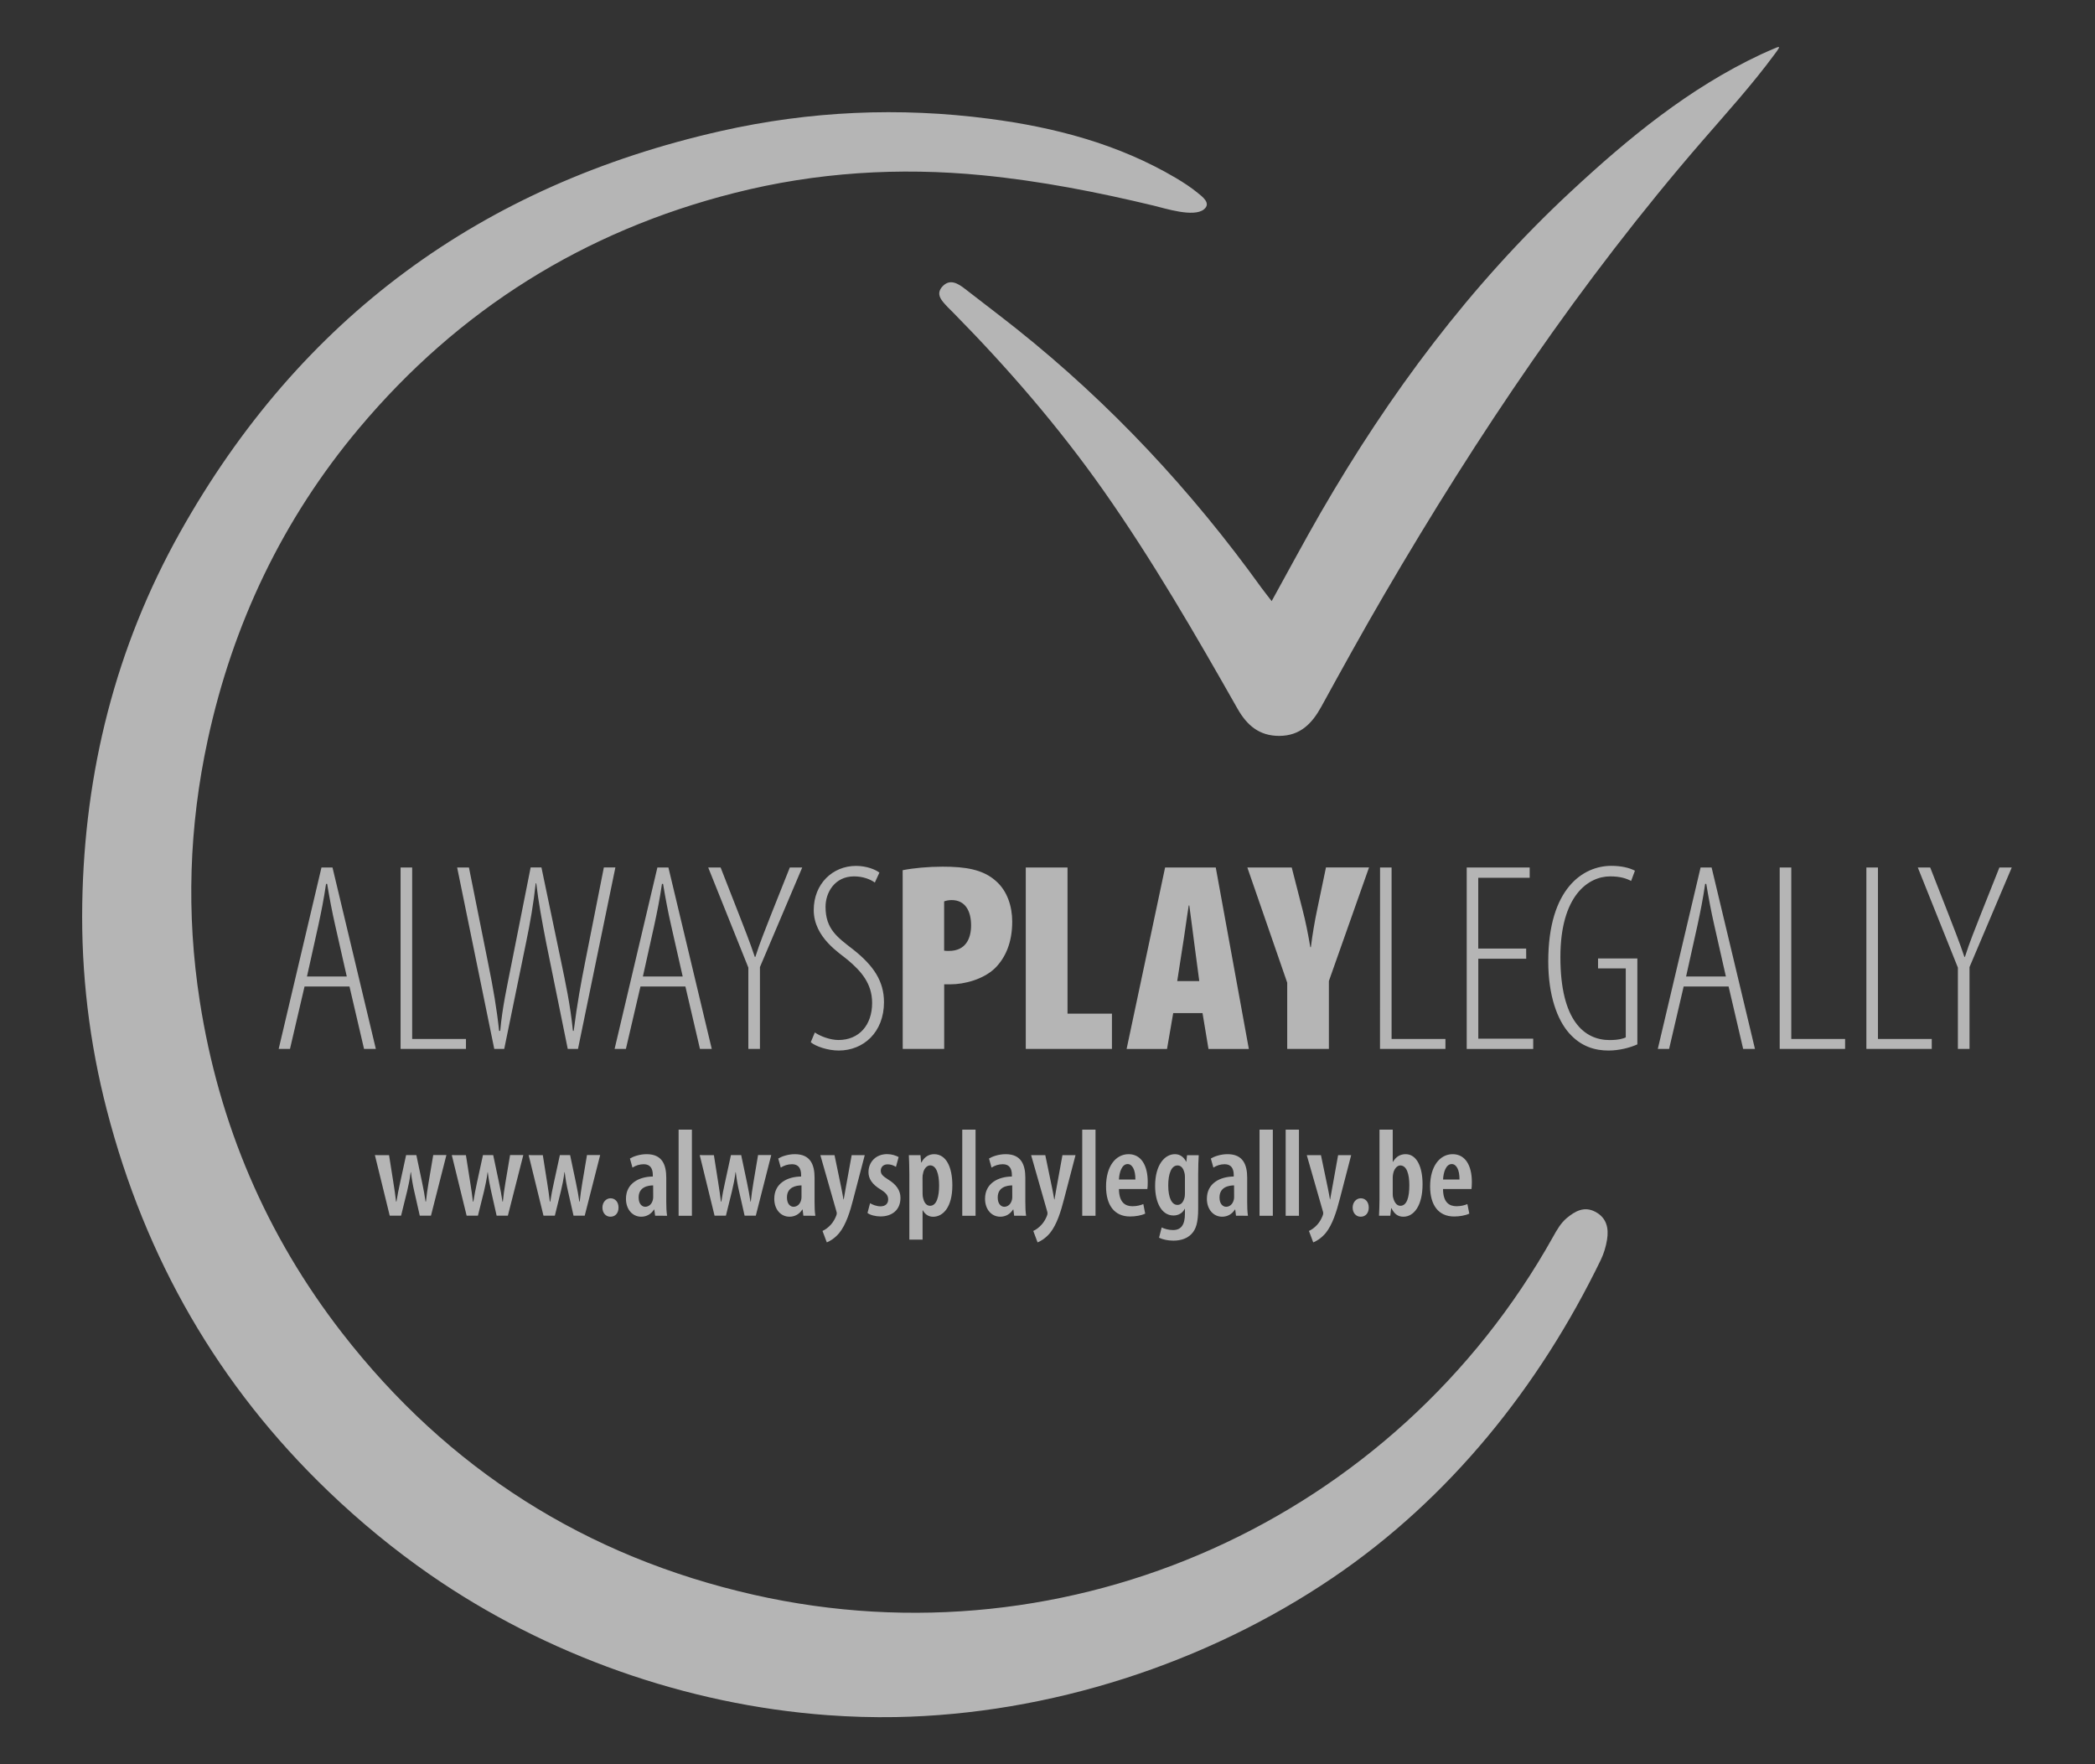
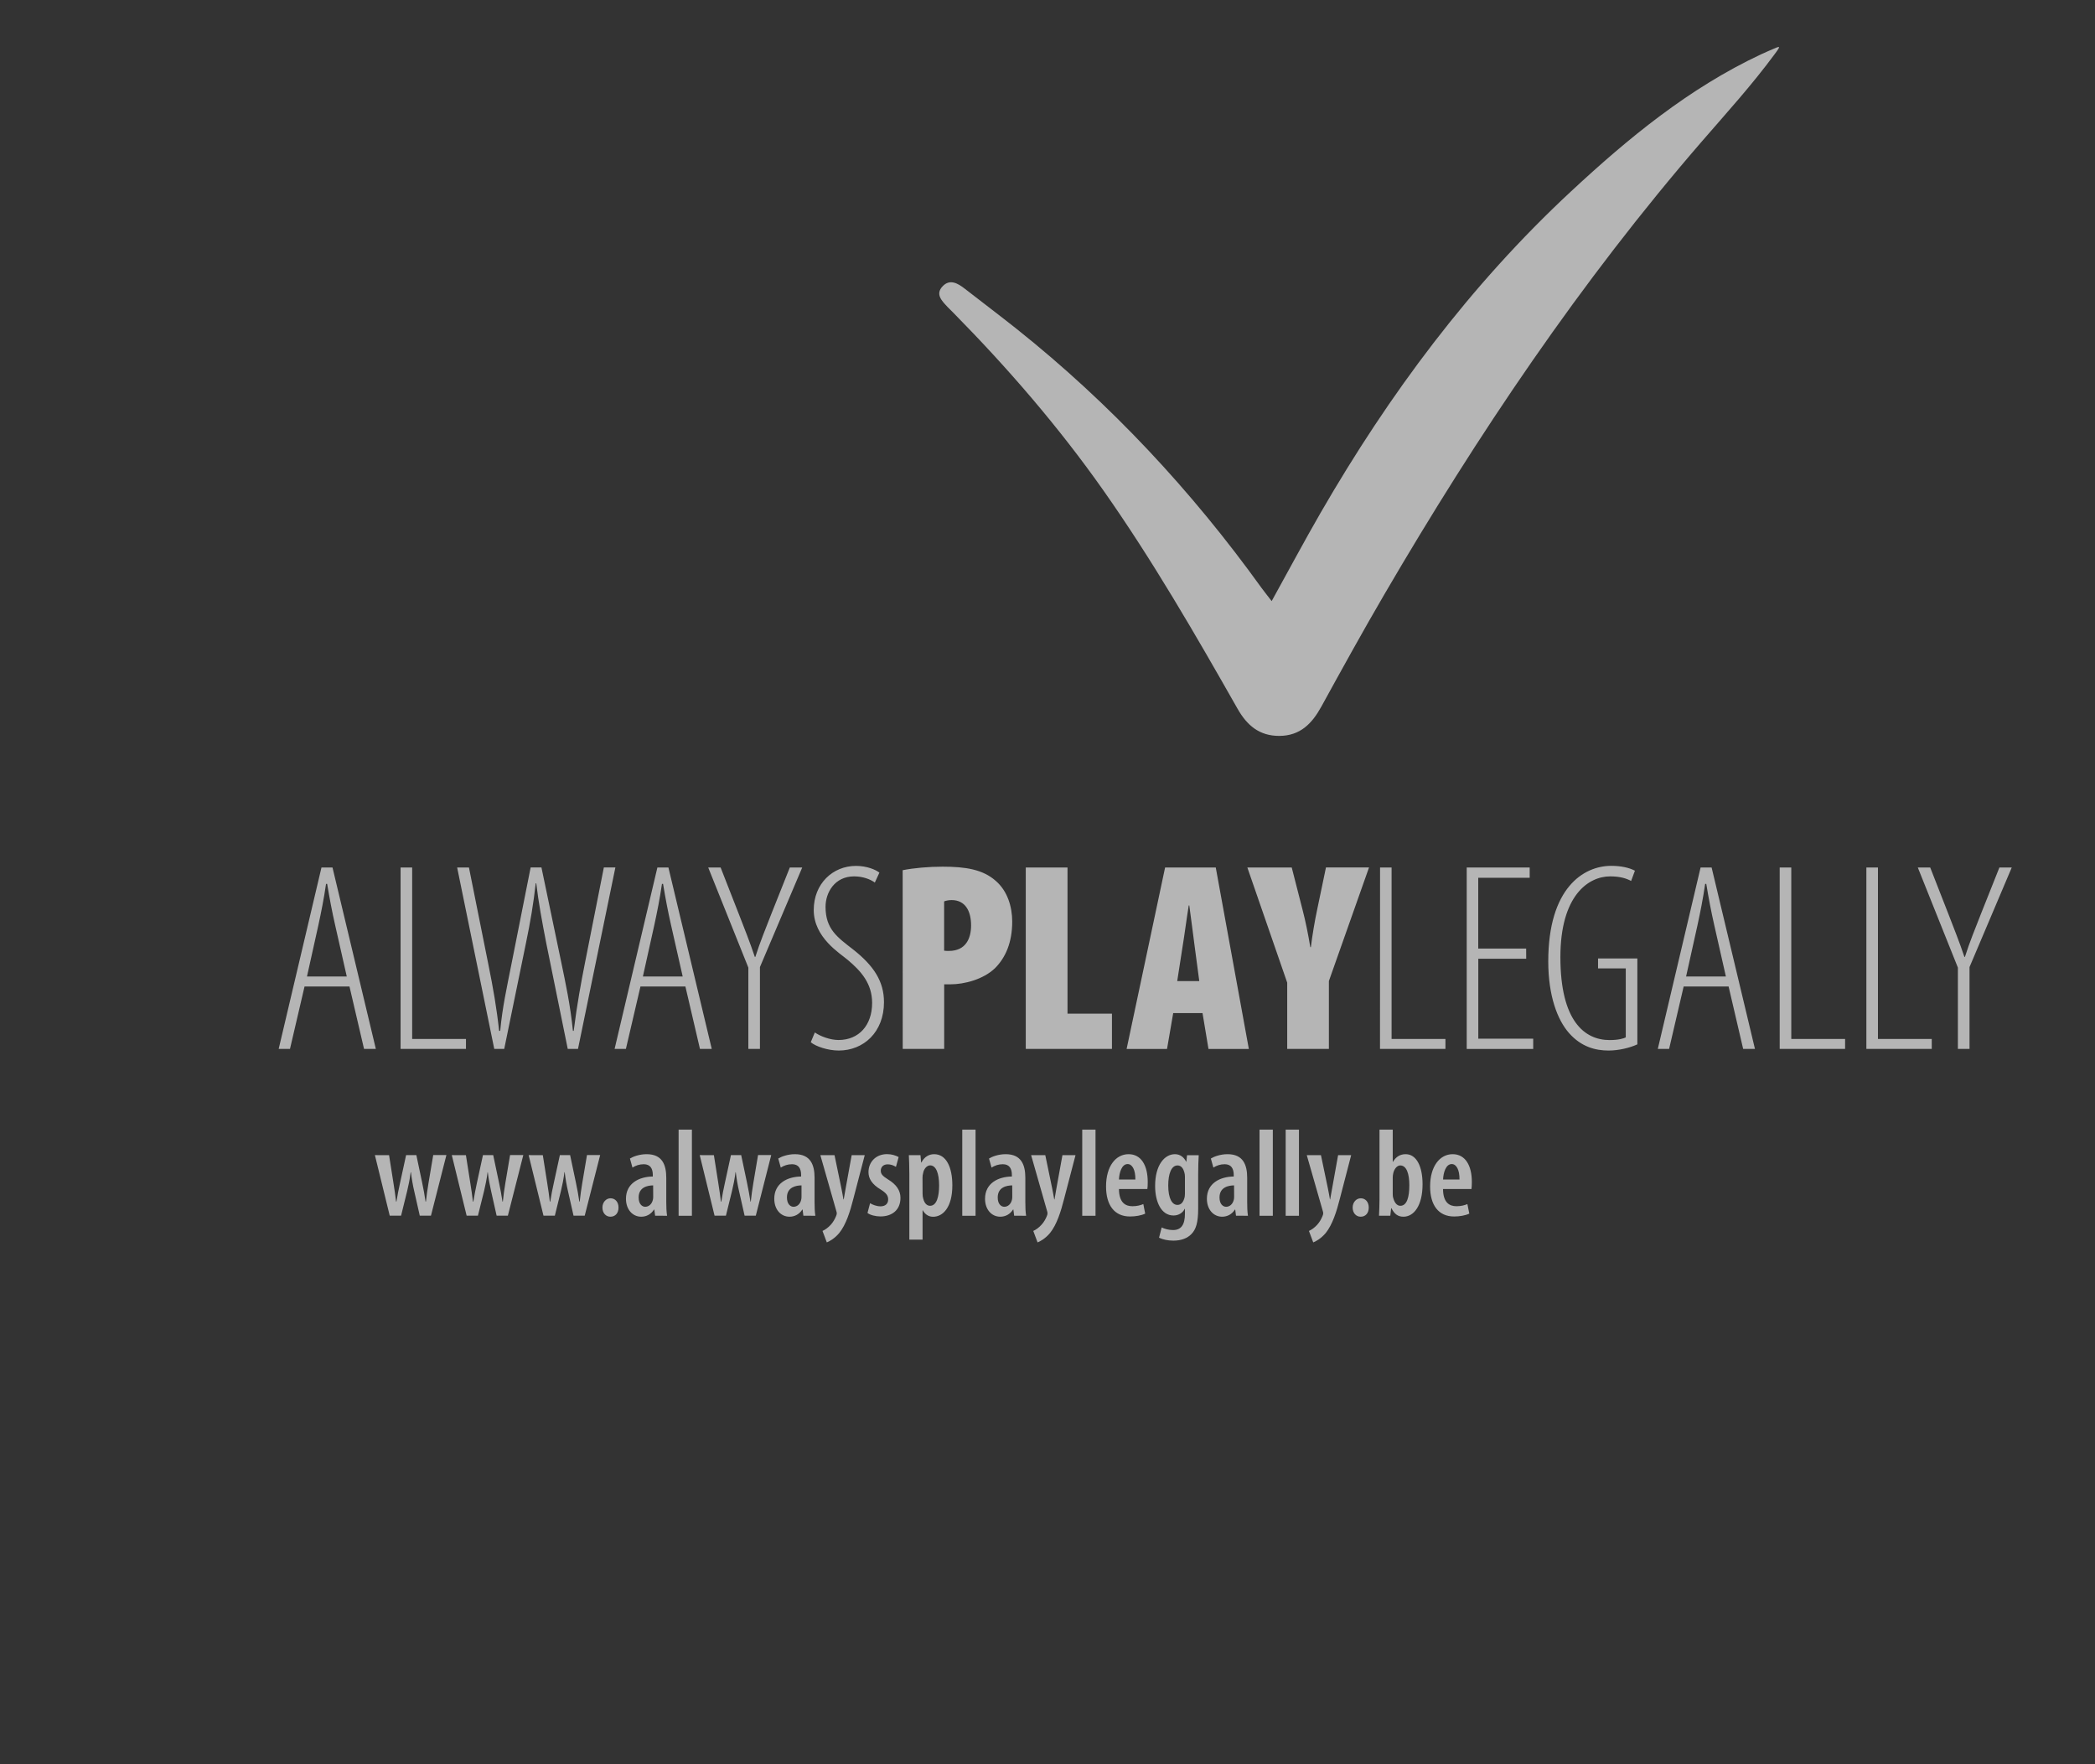
<svg xmlns="http://www.w3.org/2000/svg" width="38" height="32" viewBox="0 0 38 32" fill="none">
  <rect x="0" y="0" width="38" height="32" fill="#333333" stroke="none" />
-   <path d="M15.01 31.11C12.447 30.922 9.904 30.019 7.803 28.564C7.15 28.111 6.535 27.605 5.962 27.056C3.957 25.136 2.633 22.819 1.939 20.14C1.62 18.911 1.471 17.657 1.492 16.389C1.532 14.002 2.096 11.744 3.265 9.657C5.445 5.766 8.734 3.357 13.079 2.376C14.688 2.013 16.314 1.941 17.943 2.154C19.128 2.309 20.282 2.61 21.328 3.228C21.464 3.309 21.599 3.396 21.721 3.496C21.803 3.563 21.977 3.685 21.837 3.798C21.652 3.948 21.131 3.779 20.931 3.731C19.905 3.484 18.87 3.282 17.821 3.179C16.306 3.031 14.806 3.124 13.322 3.5C10.591 4.191 8.318 5.618 6.514 7.766C5.13 9.413 4.224 11.313 3.768 13.42C3.428 14.991 3.376 16.569 3.624 18.162C3.971 20.39 4.827 22.401 6.204 24.176C8.122 26.648 10.629 28.239 13.678 28.928C19.409 30.224 25.306 27.565 28.172 22.43C28.24 22.308 28.309 22.186 28.417 22.095C28.568 21.969 28.734 21.874 28.934 21.979C29.141 22.086 29.184 22.278 29.149 22.487C29.129 22.613 29.09 22.74 29.035 22.854C27.922 25.149 26.296 27.179 24.175 28.617C21.873 30.178 19.025 31.095 16.244 31.145C15.834 31.152 15.422 31.14 15.01 31.11Z" fill="white" fill-opacity="0.64" />
  <path d="M32.256 0.854C32.242 0.854 32.227 0.862 32.216 0.866L32.168 0.886C32.131 0.901 32.095 0.916 32.059 0.933C32.038 0.942 32.018 0.951 31.998 0.961C31.978 0.969 31.958 0.977 31.939 0.987C30.633 1.601 29.535 2.505 28.49 3.477C26.666 5.173 25.197 7.149 23.955 9.299C23.654 9.821 23.37 10.354 23.066 10.903C22.991 10.805 22.935 10.736 22.883 10.665C21.614 8.901 20.145 7.325 18.444 5.969C18.132 5.721 17.814 5.481 17.5 5.237C17.375 5.14 17.233 5.055 17.101 5.189C16.956 5.337 17.087 5.46 17.19 5.571C17.224 5.607 17.261 5.641 17.296 5.677C18.283 6.679 19.199 7.739 20.01 8.89C20.905 10.162 21.682 11.507 22.448 12.857C22.619 13.157 22.842 13.349 23.205 13.348C23.585 13.346 23.798 13.124 23.967 12.817C24.341 12.136 24.716 11.456 25.107 10.786C26.802 7.883 28.672 5.102 30.877 2.556C31.323 2.041 31.781 1.537 32.186 0.987C32.19 0.981 32.195 0.975 32.2 0.968C32.221 0.94 32.241 0.913 32.259 0.883C32.263 0.877 32.267 0.87 32.269 0.863C32.27 0.86 32.271 0.857 32.269 0.855C32.268 0.854 32.267 0.854 32.265 0.854H32.256ZM5.524 17.893L5.26 19.025H5.055L5.831 15.735H6.031L6.817 19.025H6.603L6.339 17.893H5.524ZM6.29 17.712L6.08 16.785C6.022 16.53 5.978 16.296 5.934 16.032H5.914C5.875 16.301 5.826 16.545 5.773 16.789L5.568 17.712H6.29ZM7.266 15.735H7.476V18.845H8.452V19.025H7.266L7.266 15.735ZM8.965 19.025L8.292 15.735H8.506L8.858 17.492C8.946 17.927 9.01 18.293 9.053 18.698H9.073C9.112 18.273 9.191 17.922 9.278 17.482L9.625 15.734H9.821L10.177 17.438C10.26 17.838 10.343 18.219 10.392 18.698H10.406C10.47 18.195 10.538 17.833 10.611 17.462L10.953 15.734H11.162L10.484 19.025H10.298L9.907 17.101C9.834 16.725 9.766 16.359 9.727 16.022H9.717C9.678 16.379 9.62 16.725 9.537 17.121L9.146 19.025H8.965ZM11.617 17.893L11.353 19.025H11.148L11.924 15.735H12.124L12.91 19.025H12.696L12.432 17.893H11.617ZM12.383 17.712L12.173 16.785C12.115 16.53 12.071 16.296 12.027 16.032H12.007C11.968 16.301 11.919 16.545 11.866 16.789L11.661 17.712H12.383ZM13.574 19.025V17.551L12.846 15.735H13.071L13.403 16.584C13.496 16.823 13.603 17.092 13.691 17.356H13.701C13.784 17.092 13.892 16.833 13.994 16.569L14.326 15.735H14.551L13.784 17.541V19.025H13.574ZM14.78 18.727C14.877 18.796 15.058 18.864 15.209 18.864C15.58 18.864 15.819 18.596 15.819 18.191C15.819 17.844 15.624 17.619 15.38 17.414C15.239 17.292 14.76 17.009 14.76 16.506C14.76 16.028 15.106 15.706 15.526 15.706C15.722 15.706 15.883 15.774 15.951 15.828L15.868 16.008C15.79 15.95 15.653 15.896 15.492 15.896C15.14 15.896 14.974 16.189 14.974 16.448C14.974 16.854 15.189 17 15.477 17.224C15.848 17.517 16.034 17.8 16.034 18.177C16.034 18.723 15.663 19.055 15.213 19.055C15.013 19.055 14.789 18.977 14.706 18.904L14.78 18.727ZM16.373 15.784C16.569 15.745 16.837 15.72 17.096 15.72C17.511 15.72 17.828 15.769 18.063 15.979C18.272 16.16 18.36 16.443 18.36 16.716C18.36 17.097 18.238 17.371 18.048 17.561C17.834 17.766 17.491 17.854 17.238 17.854H17.126V19.025H16.374L16.373 15.784ZM17.125 17.244C17.155 17.248 17.184 17.248 17.213 17.248C17.516 17.248 17.614 17.024 17.614 16.785C17.614 16.521 17.506 16.326 17.262 16.326C17.213 16.326 17.16 16.335 17.125 16.35V17.244ZM18.606 15.735H19.363V18.386H20.169V19.025H18.606V15.735ZM21.28 18.376L21.168 19.026H20.435L21.133 15.735H22.052L22.652 19.026H21.92L21.812 18.376H21.28ZM21.753 17.795L21.67 17.17C21.645 16.984 21.601 16.628 21.572 16.423H21.562C21.528 16.628 21.48 16.994 21.45 17.17L21.353 17.795H21.753ZM23.348 19.025V17.824L22.625 15.735H23.43L23.626 16.501C23.68 16.706 23.728 16.945 23.767 17.18H23.777C23.806 16.95 23.845 16.716 23.894 16.486L24.051 15.734H24.832L24.104 17.794V19.025L23.348 19.025ZM25.032 15.735H25.241V18.845H26.218V19.025H25.031L25.032 15.735ZM27.683 17.39H26.814V18.84H27.81V19.026H26.604V15.735H27.746V15.921H26.813V17.205H27.682L27.683 17.39ZM29.699 18.943C29.562 19.006 29.362 19.055 29.177 19.055C28.942 19.055 28.683 18.991 28.459 18.737C28.249 18.498 28.083 18.063 28.083 17.438C28.083 16.106 28.722 15.705 29.225 15.705C29.405 15.705 29.552 15.739 29.655 15.793L29.586 15.979C29.503 15.935 29.391 15.896 29.206 15.896C28.81 15.896 28.303 16.243 28.303 17.361C28.303 18.514 28.737 18.865 29.196 18.865C29.362 18.865 29.455 18.835 29.489 18.816V17.565H28.986V17.385H29.699V18.943ZM30.539 17.893L30.275 19.025H30.07L30.846 15.735H31.046L31.832 19.025H31.618L31.354 17.893H30.539ZM31.305 17.712L31.095 16.785C31.037 16.53 30.993 16.296 30.949 16.032H30.929C30.89 16.301 30.841 16.545 30.788 16.789L30.583 17.712H31.305ZM32.281 15.735H32.491V18.845H33.467V19.025H32.281L32.281 15.735ZM33.853 15.735H34.063V18.845H35.039V19.025H33.853L33.853 15.735ZM35.513 19.025V17.551L34.786 15.735H35.011L35.343 16.584C35.435 16.823 35.543 17.092 35.631 17.356H35.641C35.724 17.092 35.831 16.833 35.934 16.569L36.266 15.735H36.49L35.724 17.541V19.025H35.513ZM7.057 20.953L7.136 21.454C7.154 21.573 7.173 21.687 7.184 21.795H7.191C7.208 21.687 7.232 21.564 7.256 21.458L7.366 20.952H7.552L7.656 21.445C7.682 21.569 7.703 21.681 7.719 21.795H7.726C7.737 21.686 7.754 21.571 7.774 21.449L7.858 20.951H8.097L7.817 22.05H7.614L7.512 21.6C7.488 21.496 7.469 21.388 7.454 21.262H7.449C7.433 21.391 7.41 21.5 7.385 21.604L7.275 22.05H7.069L6.8 20.952L7.057 20.953ZM8.451 20.953L8.53 21.454C8.548 21.573 8.567 21.687 8.578 21.795H8.586C8.603 21.687 8.627 21.564 8.65 21.458L8.76 20.952H8.946L9.05 21.445C9.076 21.569 9.098 21.681 9.114 21.795H9.121C9.131 21.686 9.148 21.571 9.168 21.449L9.252 20.951H9.492L9.212 22.05H9.008L8.907 21.6C8.883 21.496 8.863 21.388 8.848 21.262H8.844C8.828 21.391 8.804 21.5 8.78 21.604L8.669 22.05H8.464L8.195 20.952L8.451 20.953ZM9.846 20.953L9.925 21.454C9.943 21.573 9.962 21.687 9.973 21.795H9.981C9.997 21.687 10.021 21.564 10.045 21.458L10.155 20.952H10.341L10.445 21.445C10.471 21.569 10.492 21.681 10.508 21.795H10.515C10.526 21.686 10.543 21.571 10.563 21.449L10.647 20.951H10.886L10.606 22.05H10.403L10.301 21.6C10.277 21.496 10.258 21.388 10.243 21.262H10.238C10.222 21.391 10.199 21.5 10.174 21.604L10.064 22.05H9.858L9.589 20.952L9.846 20.953ZM10.927 21.903C10.927 21.805 10.995 21.735 11.074 21.735C11.156 21.735 11.219 21.799 11.219 21.903C11.219 22.004 11.161 22.069 11.072 22.069C10.992 22.07 10.927 22.004 10.927 21.903ZM11.883 22.051L11.868 21.939H11.863C11.808 22.024 11.727 22.069 11.63 22.069C11.473 22.069 11.354 21.937 11.354 21.744C11.354 21.462 11.593 21.343 11.841 21.34V21.312C11.841 21.197 11.796 21.117 11.677 21.117C11.599 21.117 11.532 21.14 11.472 21.178L11.426 21.014C11.48 20.98 11.596 20.935 11.73 20.935C12.013 20.935 12.085 21.129 12.085 21.363V21.802C12.085 21.887 12.088 21.979 12.1 22.052L11.883 22.051ZM11.847 21.501C11.753 21.502 11.584 21.529 11.584 21.72C11.584 21.844 11.65 21.889 11.703 21.889C11.763 21.889 11.822 21.847 11.842 21.763C11.847 21.745 11.848 21.726 11.848 21.707L11.847 21.501ZM12.309 20.49H12.55V22.052H12.309V20.49ZM12.949 20.953L13.028 21.454C13.046 21.573 13.065 21.687 13.076 21.795H13.084C13.1 21.687 13.124 21.564 13.148 21.458L13.258 20.952H13.444L13.548 21.445C13.574 21.569 13.595 21.681 13.612 21.795H13.618C13.629 21.686 13.646 21.571 13.666 21.449L13.75 20.951H13.989L13.709 22.05H13.506L13.404 21.6C13.38 21.496 13.361 21.388 13.346 21.262H13.341C13.325 21.391 13.302 21.5 13.277 21.604L13.167 22.05H12.961L12.692 20.952L12.949 20.953ZM14.572 22.051L14.558 21.939H14.553C14.498 22.024 14.416 22.069 14.32 22.069C14.162 22.069 14.044 21.937 14.044 21.744C14.044 21.462 14.282 21.343 14.531 21.34V21.312C14.531 21.197 14.486 21.117 14.367 21.117C14.288 21.117 14.222 21.14 14.162 21.178L14.116 21.014C14.17 20.98 14.285 20.935 14.419 20.935C14.702 20.935 14.775 21.129 14.775 21.363V21.802C14.775 21.887 14.777 21.979 14.789 22.052L14.572 22.051ZM14.538 21.501C14.443 21.502 14.274 21.529 14.274 21.72C14.274 21.844 14.34 21.889 14.393 21.889C14.454 21.889 14.512 21.847 14.532 21.763C14.537 21.745 14.538 21.726 14.538 21.707L14.538 21.501ZM15.137 20.953L15.261 21.551C15.277 21.625 15.287 21.69 15.299 21.755H15.304C15.314 21.696 15.327 21.624 15.339 21.554L15.448 20.953H15.685L15.48 21.738C15.42 21.975 15.346 22.212 15.223 22.364C15.137 22.468 15.039 22.519 14.997 22.535L14.919 22.327C14.969 22.305 15.022 22.266 15.069 22.215C15.111 22.169 15.144 22.11 15.164 22.06C15.173 22.037 15.178 22.025 15.178 22.009C15.178 21.995 15.175 21.982 15.17 21.968L14.88 20.953L15.137 20.953ZM15.782 21.824C15.823 21.85 15.899 21.881 15.971 21.881C16.057 21.881 16.11 21.835 16.11 21.756C16.11 21.687 16.078 21.642 15.976 21.577C15.813 21.48 15.753 21.374 15.753 21.262C15.753 21.073 15.891 20.934 16.089 20.934C16.178 20.934 16.247 20.959 16.3 20.987L16.251 21.165C16.209 21.139 16.16 21.119 16.101 21.119C16.017 21.119 15.976 21.174 15.976 21.233C15.976 21.293 16.003 21.327 16.109 21.394C16.255 21.482 16.333 21.59 16.333 21.727C16.333 21.95 16.177 22.064 15.97 22.064C15.884 22.064 15.784 22.04 15.735 22.001L15.782 21.824ZM16.494 21.298C16.494 21.15 16.489 21.045 16.485 20.953H16.696L16.708 21.086H16.713C16.765 20.983 16.85 20.935 16.944 20.935C17.163 20.935 17.274 21.17 17.274 21.5C17.274 21.899 17.104 22.07 16.924 22.07C16.829 22.07 16.769 22.01 16.739 21.954H16.734V22.485H16.494V21.298ZM16.734 21.65C16.734 21.684 16.738 21.717 16.746 21.741C16.773 21.849 16.831 21.871 16.87 21.871C16.992 21.871 17.034 21.698 17.034 21.503C17.034 21.286 16.981 21.138 16.871 21.138C16.81 21.138 16.755 21.206 16.744 21.279C16.736 21.303 16.733 21.332 16.733 21.36L16.734 21.65ZM17.454 20.49H17.695V22.052H17.454V20.49ZM18.395 22.051L18.381 21.939H18.375C18.321 22.024 18.239 22.069 18.143 22.069C17.985 22.069 17.867 21.937 17.867 21.744C17.867 21.462 18.105 21.343 18.354 21.34V21.312C18.354 21.197 18.309 21.117 18.19 21.117C18.111 21.117 18.045 21.14 17.985 21.178L17.939 21.014C17.992 20.98 18.108 20.935 18.242 20.935C18.525 20.935 18.598 21.129 18.598 21.363V21.802C18.598 21.887 18.6 21.979 18.612 22.052L18.395 22.051ZM18.36 21.501C18.266 21.502 18.097 21.529 18.097 21.72C18.097 21.844 18.163 21.889 18.216 21.889C18.276 21.889 18.335 21.847 18.355 21.763C18.36 21.745 18.361 21.726 18.361 21.707L18.36 21.501ZM18.96 20.953L19.084 21.551C19.1 21.625 19.11 21.69 19.122 21.755H19.127C19.137 21.696 19.15 21.624 19.162 21.554L19.271 20.953H19.508L19.303 21.738C19.243 21.975 19.169 22.212 19.046 22.364C18.96 22.468 18.862 22.519 18.82 22.535L18.742 22.327C18.792 22.305 18.845 22.266 18.891 22.215C18.934 22.169 18.967 22.11 18.987 22.06C18.996 22.037 19 22.025 19 22.009C19 21.995 18.998 21.982 18.993 21.968L18.703 20.953L18.96 20.953ZM19.63 20.49H19.871V22.052H19.63V20.49ZM20.296 21.567C20.298 21.813 20.412 21.879 20.541 21.879C20.621 21.879 20.689 21.861 20.738 21.84L20.772 22.013C20.704 22.046 20.598 22.065 20.497 22.065C20.213 22.065 20.062 21.859 20.062 21.52C20.062 21.156 20.236 20.935 20.471 20.935C20.702 20.935 20.818 21.143 20.818 21.438C20.818 21.501 20.816 21.538 20.811 21.567H20.296ZM20.594 21.395C20.596 21.219 20.538 21.114 20.453 21.114C20.348 21.114 20.301 21.267 20.296 21.395H20.594ZM21.743 20.953C21.738 21.042 21.733 21.15 21.733 21.298V21.92C21.733 22.18 21.692 22.3 21.61 22.384C21.536 22.46 21.426 22.503 21.283 22.503C21.184 22.503 21.092 22.483 21.023 22.45L21.071 22.264C21.121 22.288 21.192 22.311 21.278 22.311C21.422 22.311 21.493 22.218 21.493 22.013V21.927H21.488C21.451 22.004 21.372 22.047 21.286 22.047C21.063 22.047 20.952 21.8 20.952 21.511C20.952 21.128 21.126 20.935 21.311 20.935C21.411 20.935 21.476 20.995 21.515 21.071H21.519L21.531 20.954H21.743V20.953ZM21.493 21.344C21.493 21.316 21.489 21.286 21.482 21.264C21.466 21.204 21.431 21.139 21.359 21.139C21.244 21.139 21.19 21.295 21.19 21.502C21.19 21.741 21.262 21.855 21.356 21.855C21.401 21.855 21.452 21.833 21.48 21.741C21.49 21.712 21.493 21.679 21.493 21.649V21.344ZM22.419 22.051L22.405 21.939H22.4C22.345 22.024 22.264 22.069 22.167 22.069C22.01 22.069 21.891 21.937 21.891 21.744C21.891 21.462 22.129 21.343 22.378 21.34V21.312C22.378 21.197 22.333 21.117 22.214 21.117C22.135 21.117 22.069 21.14 22.009 21.178L21.963 21.014C22.017 20.98 22.132 20.935 22.267 20.935C22.549 20.935 22.622 21.129 22.622 21.363V21.802C22.622 21.887 22.624 21.979 22.636 22.052L22.419 22.051ZM22.384 21.501C22.29 21.502 22.12 21.529 22.12 21.72C22.12 21.844 22.186 21.889 22.24 21.889C22.3 21.889 22.358 21.847 22.379 21.763C22.384 21.745 22.385 21.726 22.385 21.707L22.384 21.501ZM22.846 20.49H23.087V22.052H22.846V20.49ZM23.32 20.49H23.561V22.052H23.32V20.49ZM23.96 20.953L24.085 21.551C24.101 21.625 24.111 21.69 24.123 21.755H24.127C24.137 21.696 24.15 21.624 24.163 21.554L24.271 20.953H24.508L24.304 21.738C24.244 21.975 24.169 22.212 24.047 22.364C23.96 22.468 23.863 22.519 23.82 22.535L23.742 22.327C23.793 22.305 23.845 22.266 23.892 22.215C23.934 22.169 23.967 22.11 23.987 22.06C23.996 22.037 24.001 22.025 24.001 22.009C24.001 21.995 23.999 21.982 23.994 21.968L23.703 20.953L23.96 20.953ZM24.535 21.903C24.535 21.805 24.603 21.735 24.682 21.735C24.765 21.735 24.827 21.799 24.827 21.903C24.827 22.004 24.769 22.069 24.681 22.069C24.6 22.07 24.535 22.004 24.535 21.903ZM25.013 22.051C25.017 21.97 25.022 21.844 25.022 21.755V20.49H25.262V21.073H25.267C25.322 20.98 25.397 20.935 25.497 20.935C25.692 20.935 25.803 21.156 25.803 21.48C25.803 21.87 25.645 22.069 25.456 22.069C25.354 22.069 25.291 22.018 25.239 21.915H25.233L25.218 22.051H25.013ZM25.262 21.661C25.262 21.687 25.265 21.713 25.271 21.73C25.303 21.846 25.36 21.871 25.4 21.871C25.518 21.871 25.563 21.718 25.563 21.497C25.563 21.294 25.515 21.139 25.398 21.139C25.337 21.139 25.285 21.21 25.271 21.283C25.266 21.303 25.262 21.332 25.262 21.354L25.262 21.661ZM26.174 21.567C26.176 21.813 26.29 21.879 26.419 21.879C26.499 21.879 26.567 21.861 26.616 21.84L26.651 22.013C26.582 22.046 26.476 22.065 26.375 22.065C26.092 22.065 25.94 21.859 25.94 21.52C25.94 21.156 26.115 20.935 26.349 20.935C26.58 20.935 26.697 21.143 26.697 21.438C26.697 21.501 26.694 21.538 26.69 21.567H26.174ZM26.473 21.395C26.475 21.219 26.417 21.114 26.332 21.114C26.227 21.114 26.18 21.267 26.175 21.395H26.473Z" fill="white" fill-opacity="0.64" />
</svg>